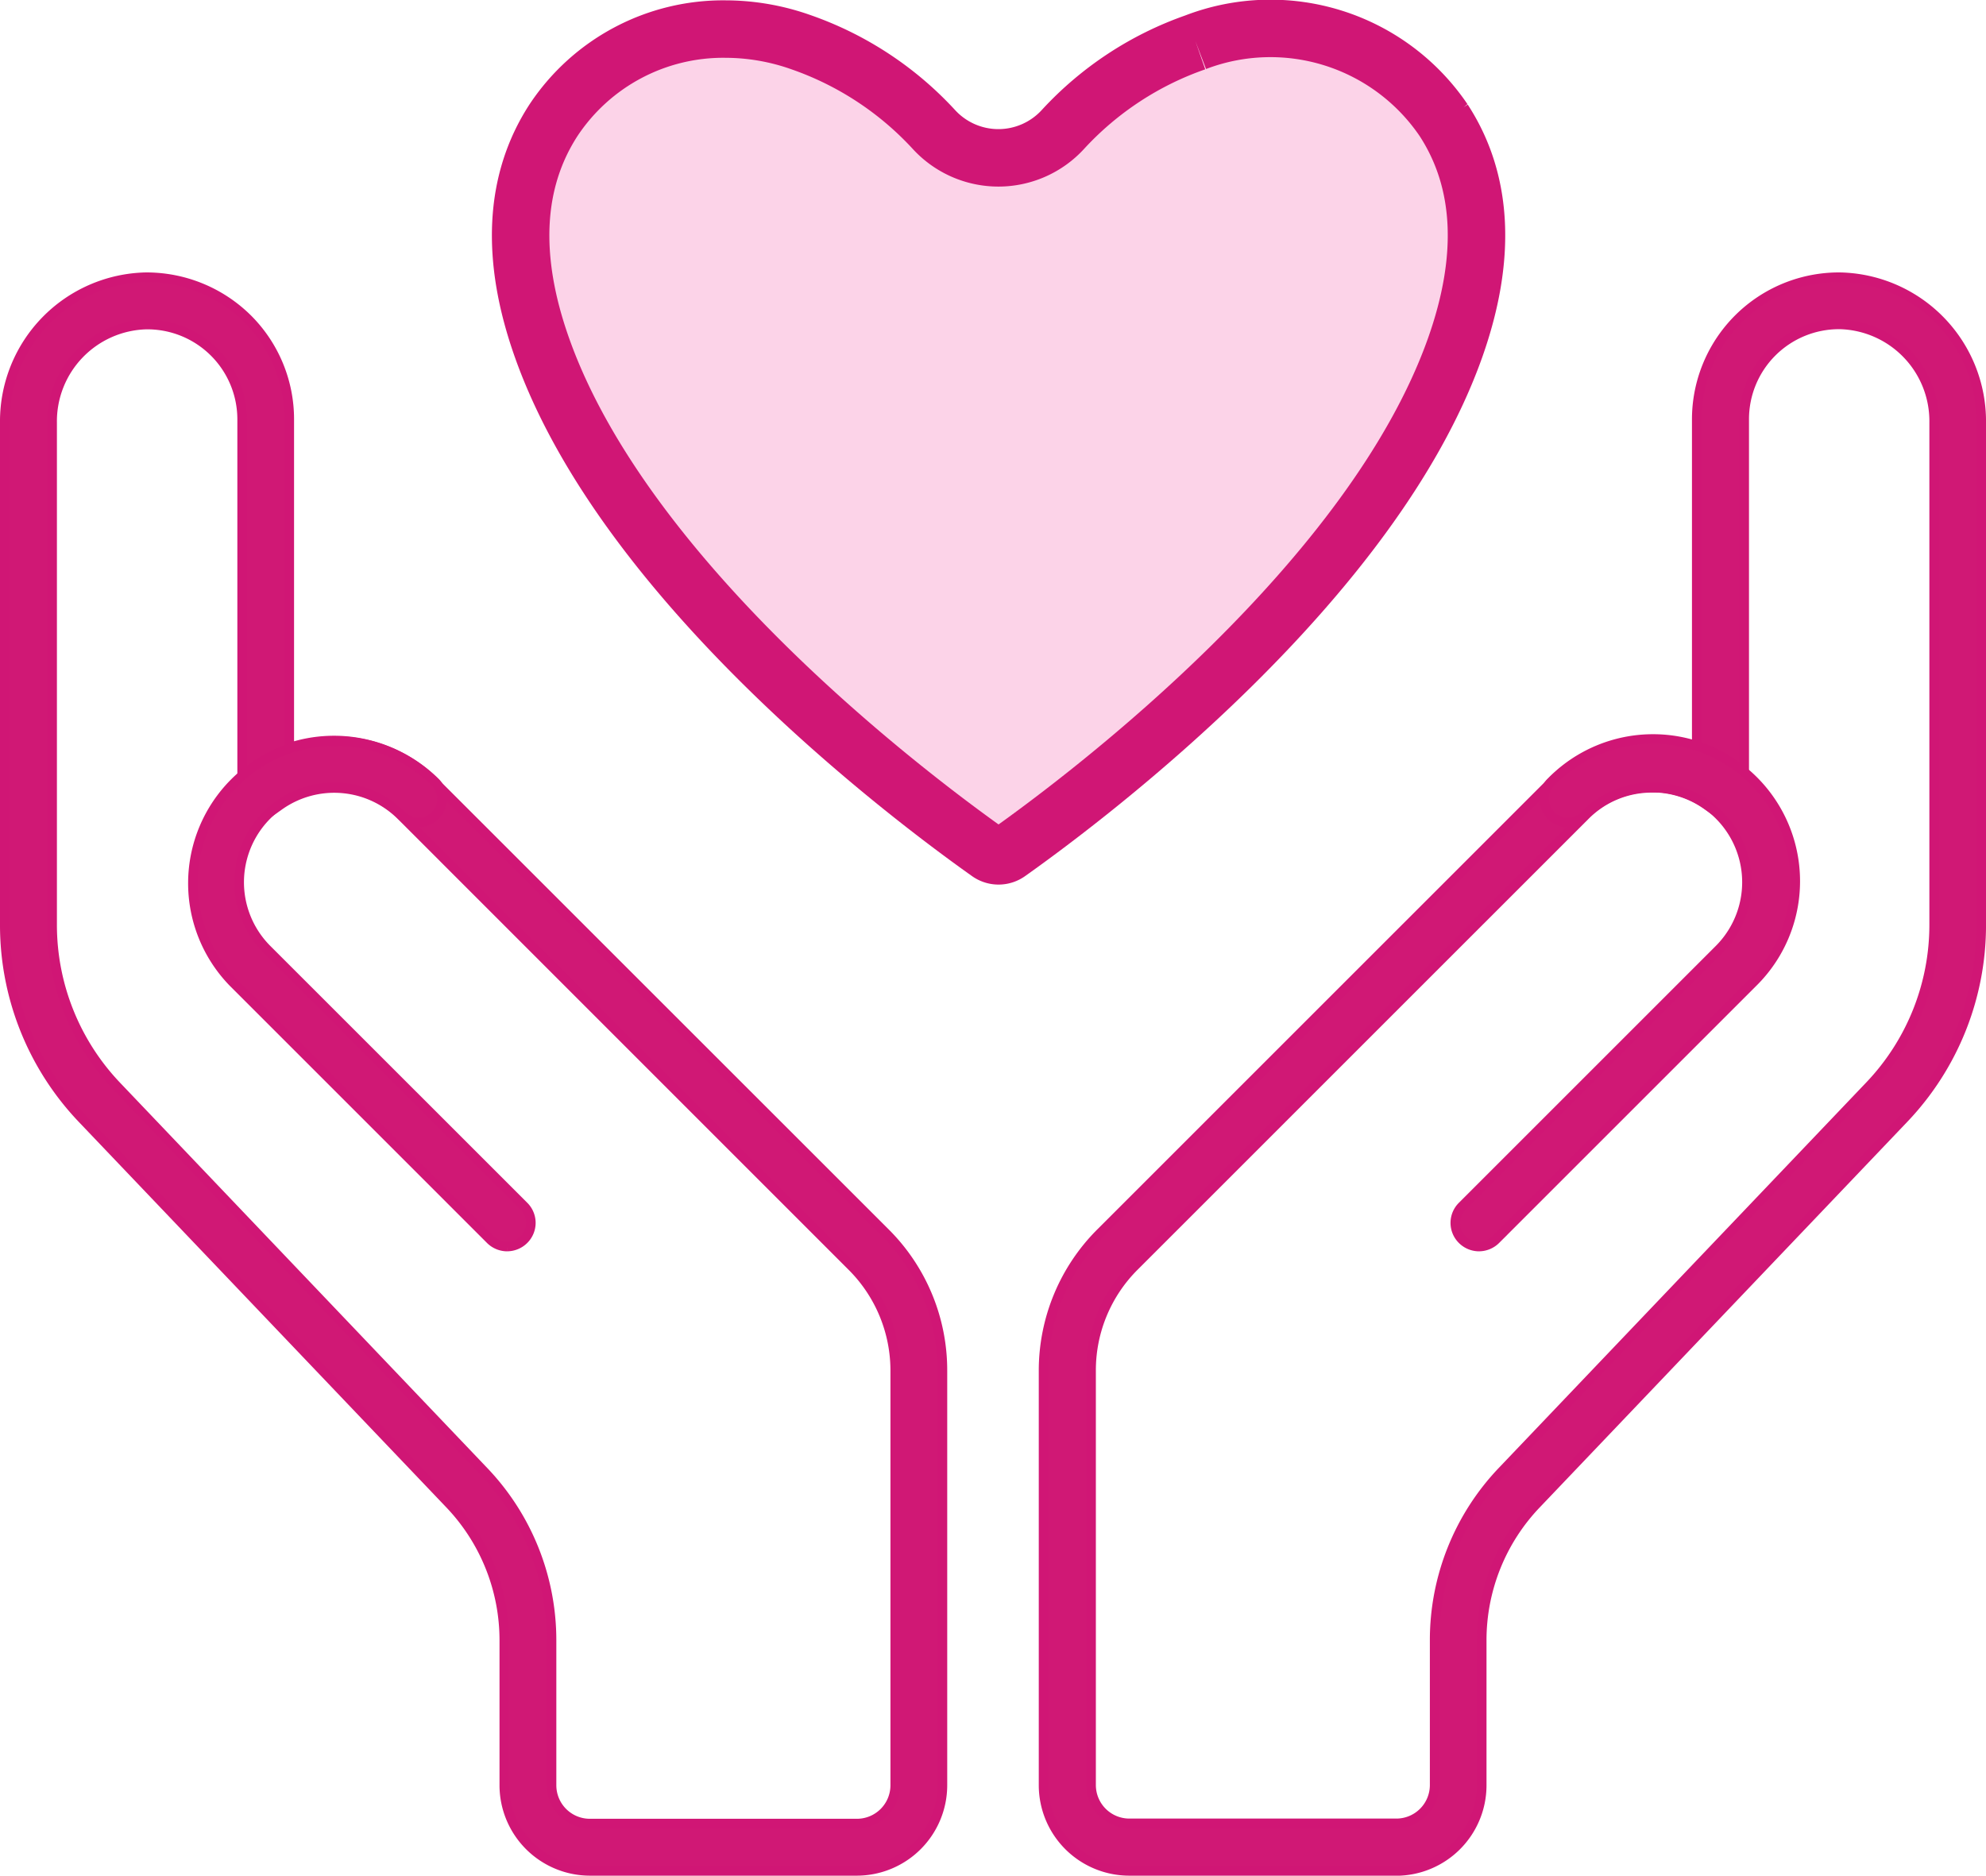
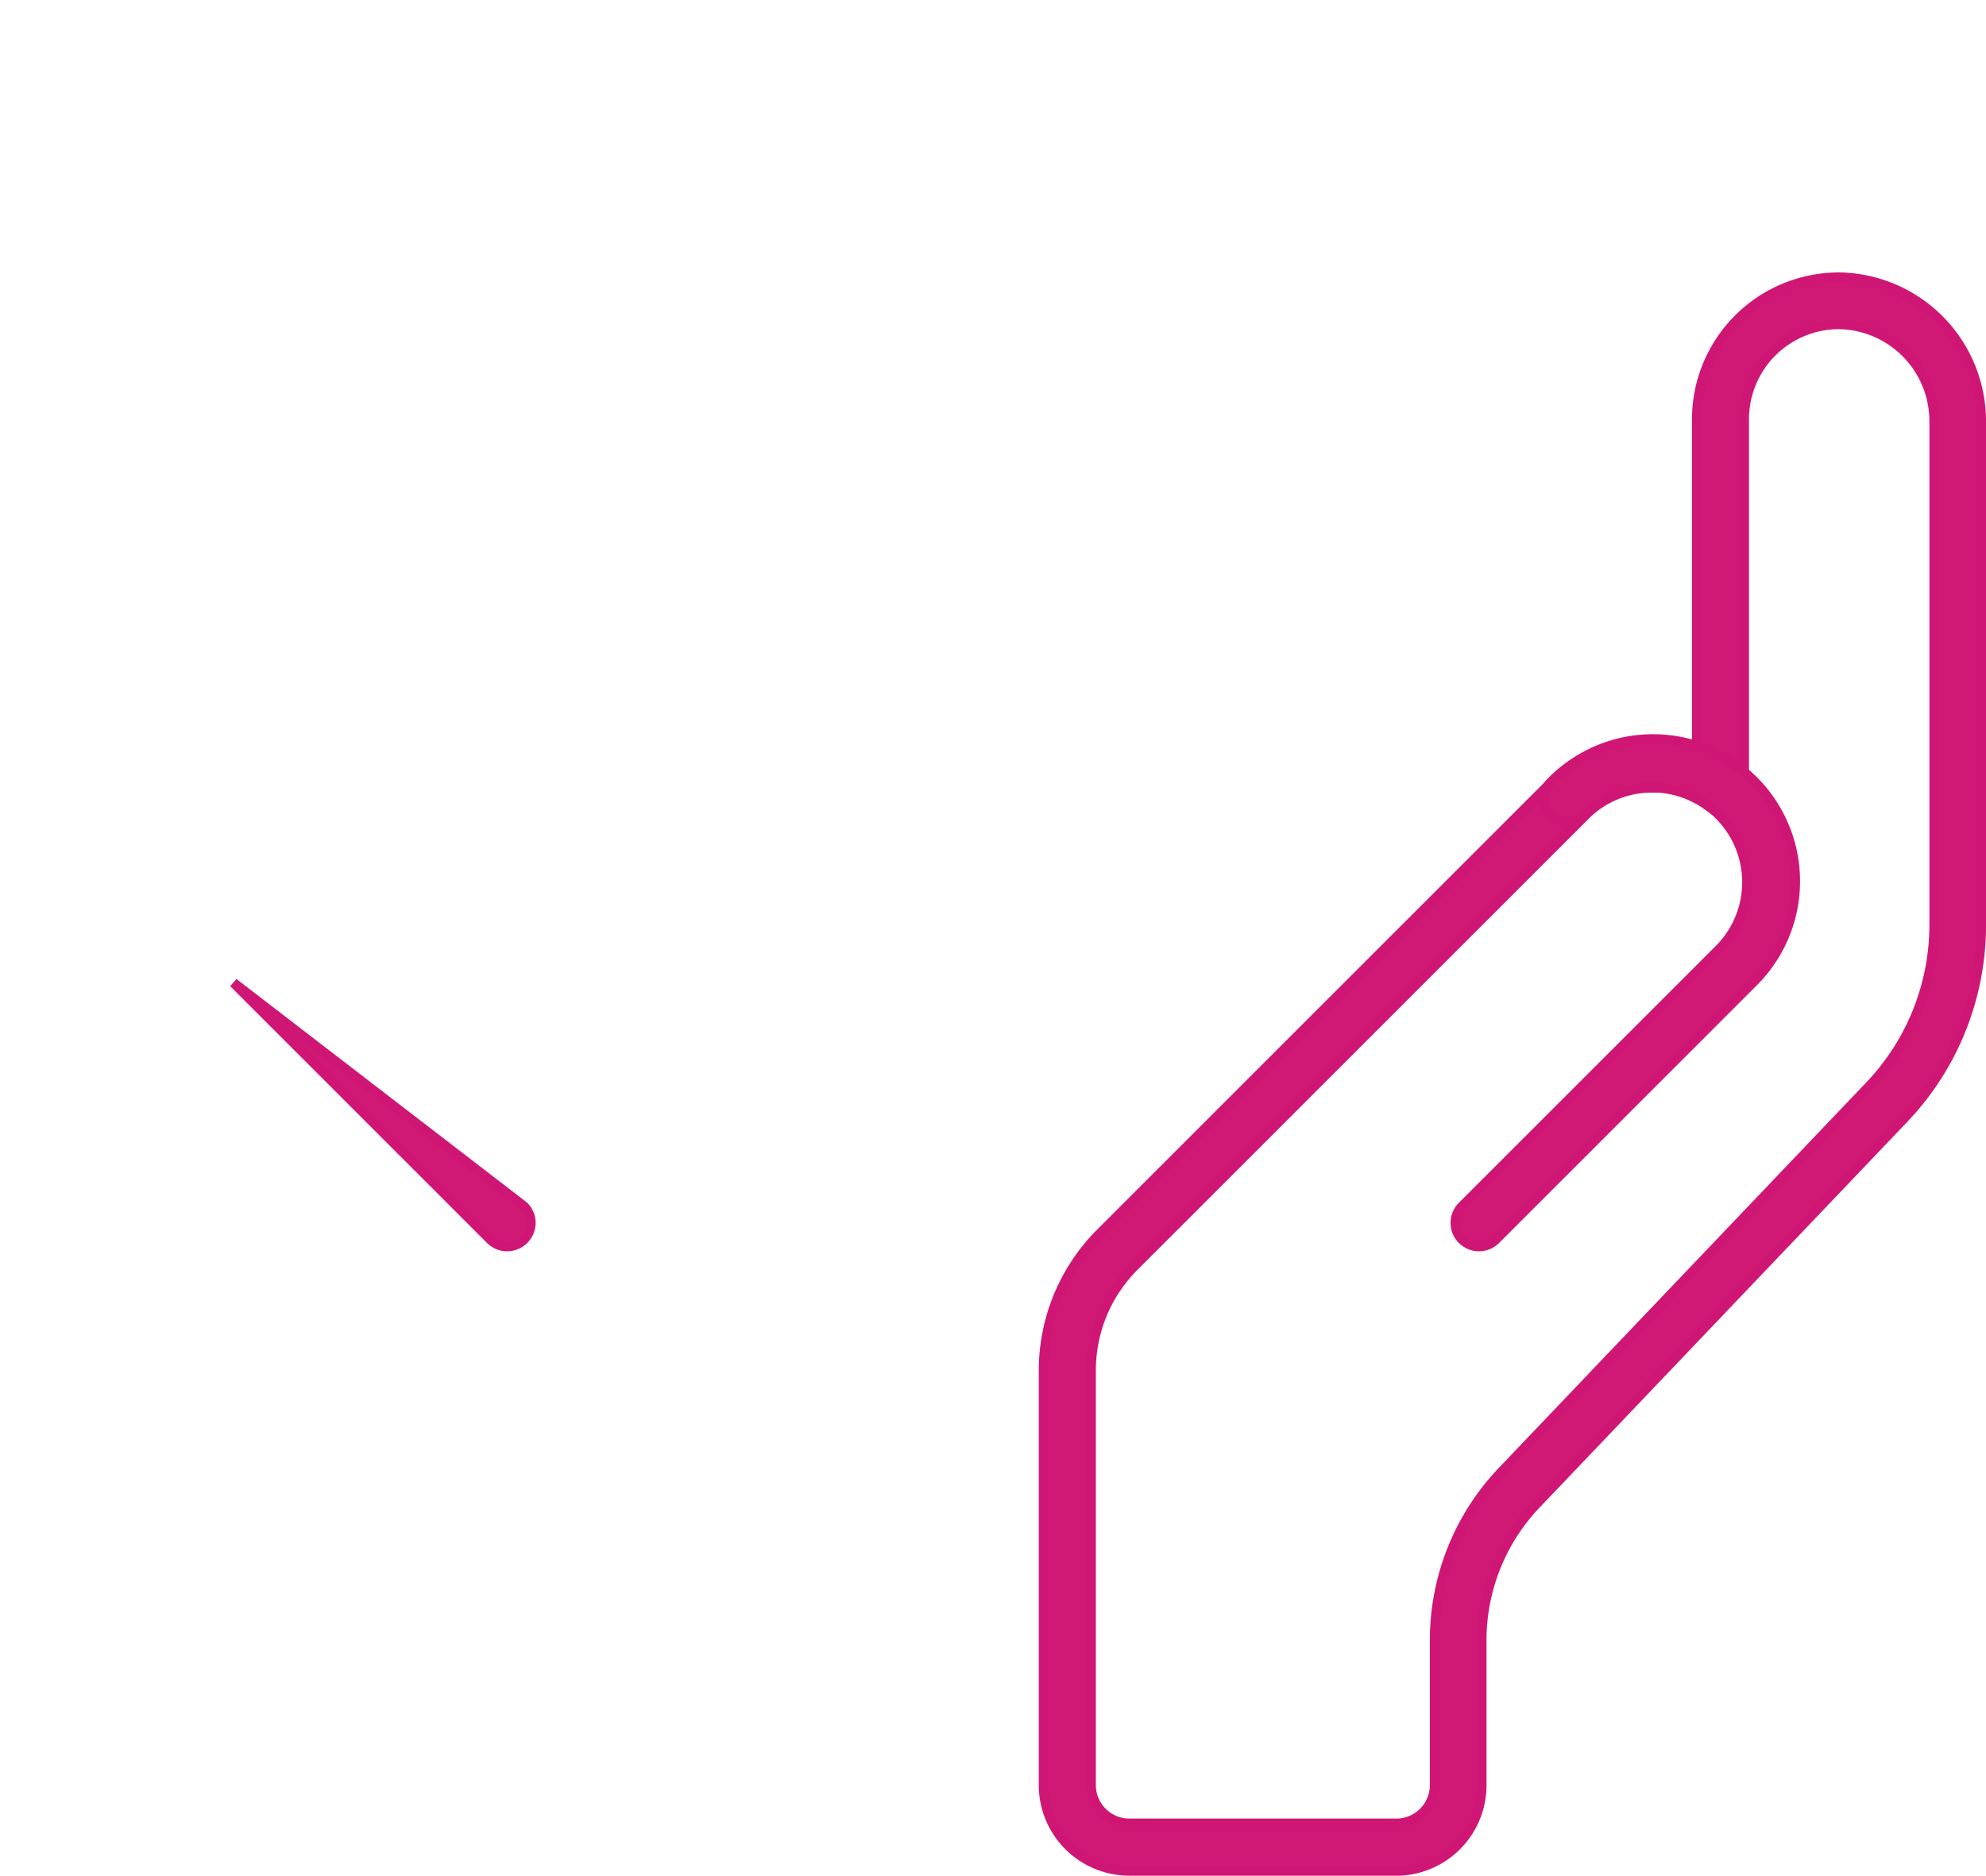
<svg xmlns="http://www.w3.org/2000/svg" width="103.671" height="97.931" viewBox="0 0 103.671 97.931">
  <g id="Group_18186" data-name="Group 18186" transform="translate(0.25 1.518)">
-     <path id="Path_18055" data-name="Path 18055" d="M44.482,124.467H30.547a4.476,4.476,0,0,1-4.472-4.472v-7.552a10.306,10.306,0,0,0-2.858-7.14L4.06,85.207A14.646,14.646,0,0,1,0,75.06V48.845A7.526,7.526,0,0,1,7.363,41.26a7.494,7.494,0,0,1,5.312,2.174,7.4,7.4,0,0,1,2.175,5.255V65.828a7.415,7.415,0,0,1,7.585,1.8L45.956,91.144a10.141,10.141,0,0,1,2.99,7.223v21.628a4.476,4.476,0,0,1-4.472,4.472ZM7.429,43.731H7.388a5.054,5.054,0,0,0-4.917,5.115V75.06A12.2,12.2,0,0,0,5.847,83.5L25,103.6a12.773,12.773,0,0,1,3.541,8.845v7.552a2,2,0,0,0,2,2H44.482a2,2,0,0,0,2-2V98.367A7.686,7.686,0,0,0,44.218,92.9L20.7,69.377a4.956,4.956,0,0,0-6.358-.543l-1.952,1.384V48.689a4.949,4.949,0,0,0-4.95-4.958Z" transform="translate(0 -28.304)" fill="#d01875" stroke="#d01675" stroke-width="0.5" />
-     <path id="Path_18056" data-name="Path 18056" d="M44.181,136.279a1.243,1.243,0,0,1-.873-.362L29.9,122.509a7.425,7.425,0,0,1,10.5-10.5,1.235,1.235,0,1,1-1.746,1.746,4.956,4.956,0,0,0-7.009,7.009L45.054,134.17a1.228,1.228,0,0,1,0,1.746,1.243,1.243,0,0,1-.873.362" transform="translate(-17.958 -72.714)" fill="#d01875" stroke="#d01675" stroke-width="0.5" />
+     <path id="Path_18056" data-name="Path 18056" d="M44.181,136.279a1.243,1.243,0,0,1-.873-.362L29.9,122.509L45.054,134.17a1.228,1.228,0,0,1,0,1.746,1.243,1.243,0,0,1-.873.362" transform="translate(-17.958 -72.714)" fill="#d01875" stroke="#d01675" stroke-width="0.5" />
    <path id="Path_18057" data-name="Path 18057" d="M172.262,124.467H158.327A4.476,4.476,0,0,1,153.855,120V98.367a10.17,10.17,0,0,1,2.99-7.223l23.522-23.521a7.369,7.369,0,0,1,5.246-2.174,7.214,7.214,0,0,1,2.339.379V48.689a7.424,7.424,0,0,1,7.487-7.429,7.527,7.527,0,0,1,7.363,7.585V75.06a14.631,14.631,0,0,1-4.06,10.146l-19.157,20.1a10.291,10.291,0,0,0-2.858,7.14V120a4.476,4.476,0,0,1-4.472,4.472Zm13.359-56.548a4.887,4.887,0,0,0-3.5,1.45L158.6,92.89a7.669,7.669,0,0,0-2.265,5.469v21.627a2,2,0,0,0,2,2H172.27a2,2,0,0,0,2-2v-7.552a12.774,12.774,0,0,1,3.541-8.846l19.157-20.1a12.176,12.176,0,0,0,3.377-8.442V48.837a5.054,5.054,0,0,0-4.917-5.114h-.041a4.949,4.949,0,0,0-4.958,4.95V70.2l-1.952-1.384a4.931,4.931,0,0,0-2.858-.906Z" transform="translate(-99.63 -28.304)" fill="#d01875" stroke="#d01675" stroke-width="0.5" />
    <path id="Path_18058" data-name="Path 18058" d="M216.078,136.279a1.243,1.243,0,0,1-.873-.362,1.228,1.228,0,0,1,0-1.746l13.408-13.408a4.956,4.956,0,0,0-7.009-7.009,1.235,1.235,0,1,1-1.746-1.746,7.425,7.425,0,1,1,10.5,10.5l-13.408,13.408a1.243,1.243,0,0,1-.873.362" transform="translate(-139.122 -72.714)" fill="#d01875" stroke="#d01675" stroke-width="0.5" />
-     <path id="Path_18059" data-name="Path 18059" d="M111.648,5.186a17.022,17.022,0,0,0-6.943,4.563,4.567,4.567,0,0,1-6.721,0,17.048,17.048,0,0,0-6.943-4.563A11.845,11.845,0,0,0,87.106,4.5a10.625,10.625,0,0,0-8.987,4.76c-2.067,3.187-2.265,7.19-.593,11.893C81.842,33.311,96.461,44.4,100.834,47.5a.89.89,0,0,0,1.038,0c4.373-3.1,18.984-14.19,23.308-26.346,1.672-4.711,1.474-8.714-.593-11.893a10.922,10.922,0,0,0-12.938-4.077" transform="translate(-49.477 -4.5)" fill="#fcd3e8" stroke="#d01675" stroke-width="3" />
  </g>
</svg>